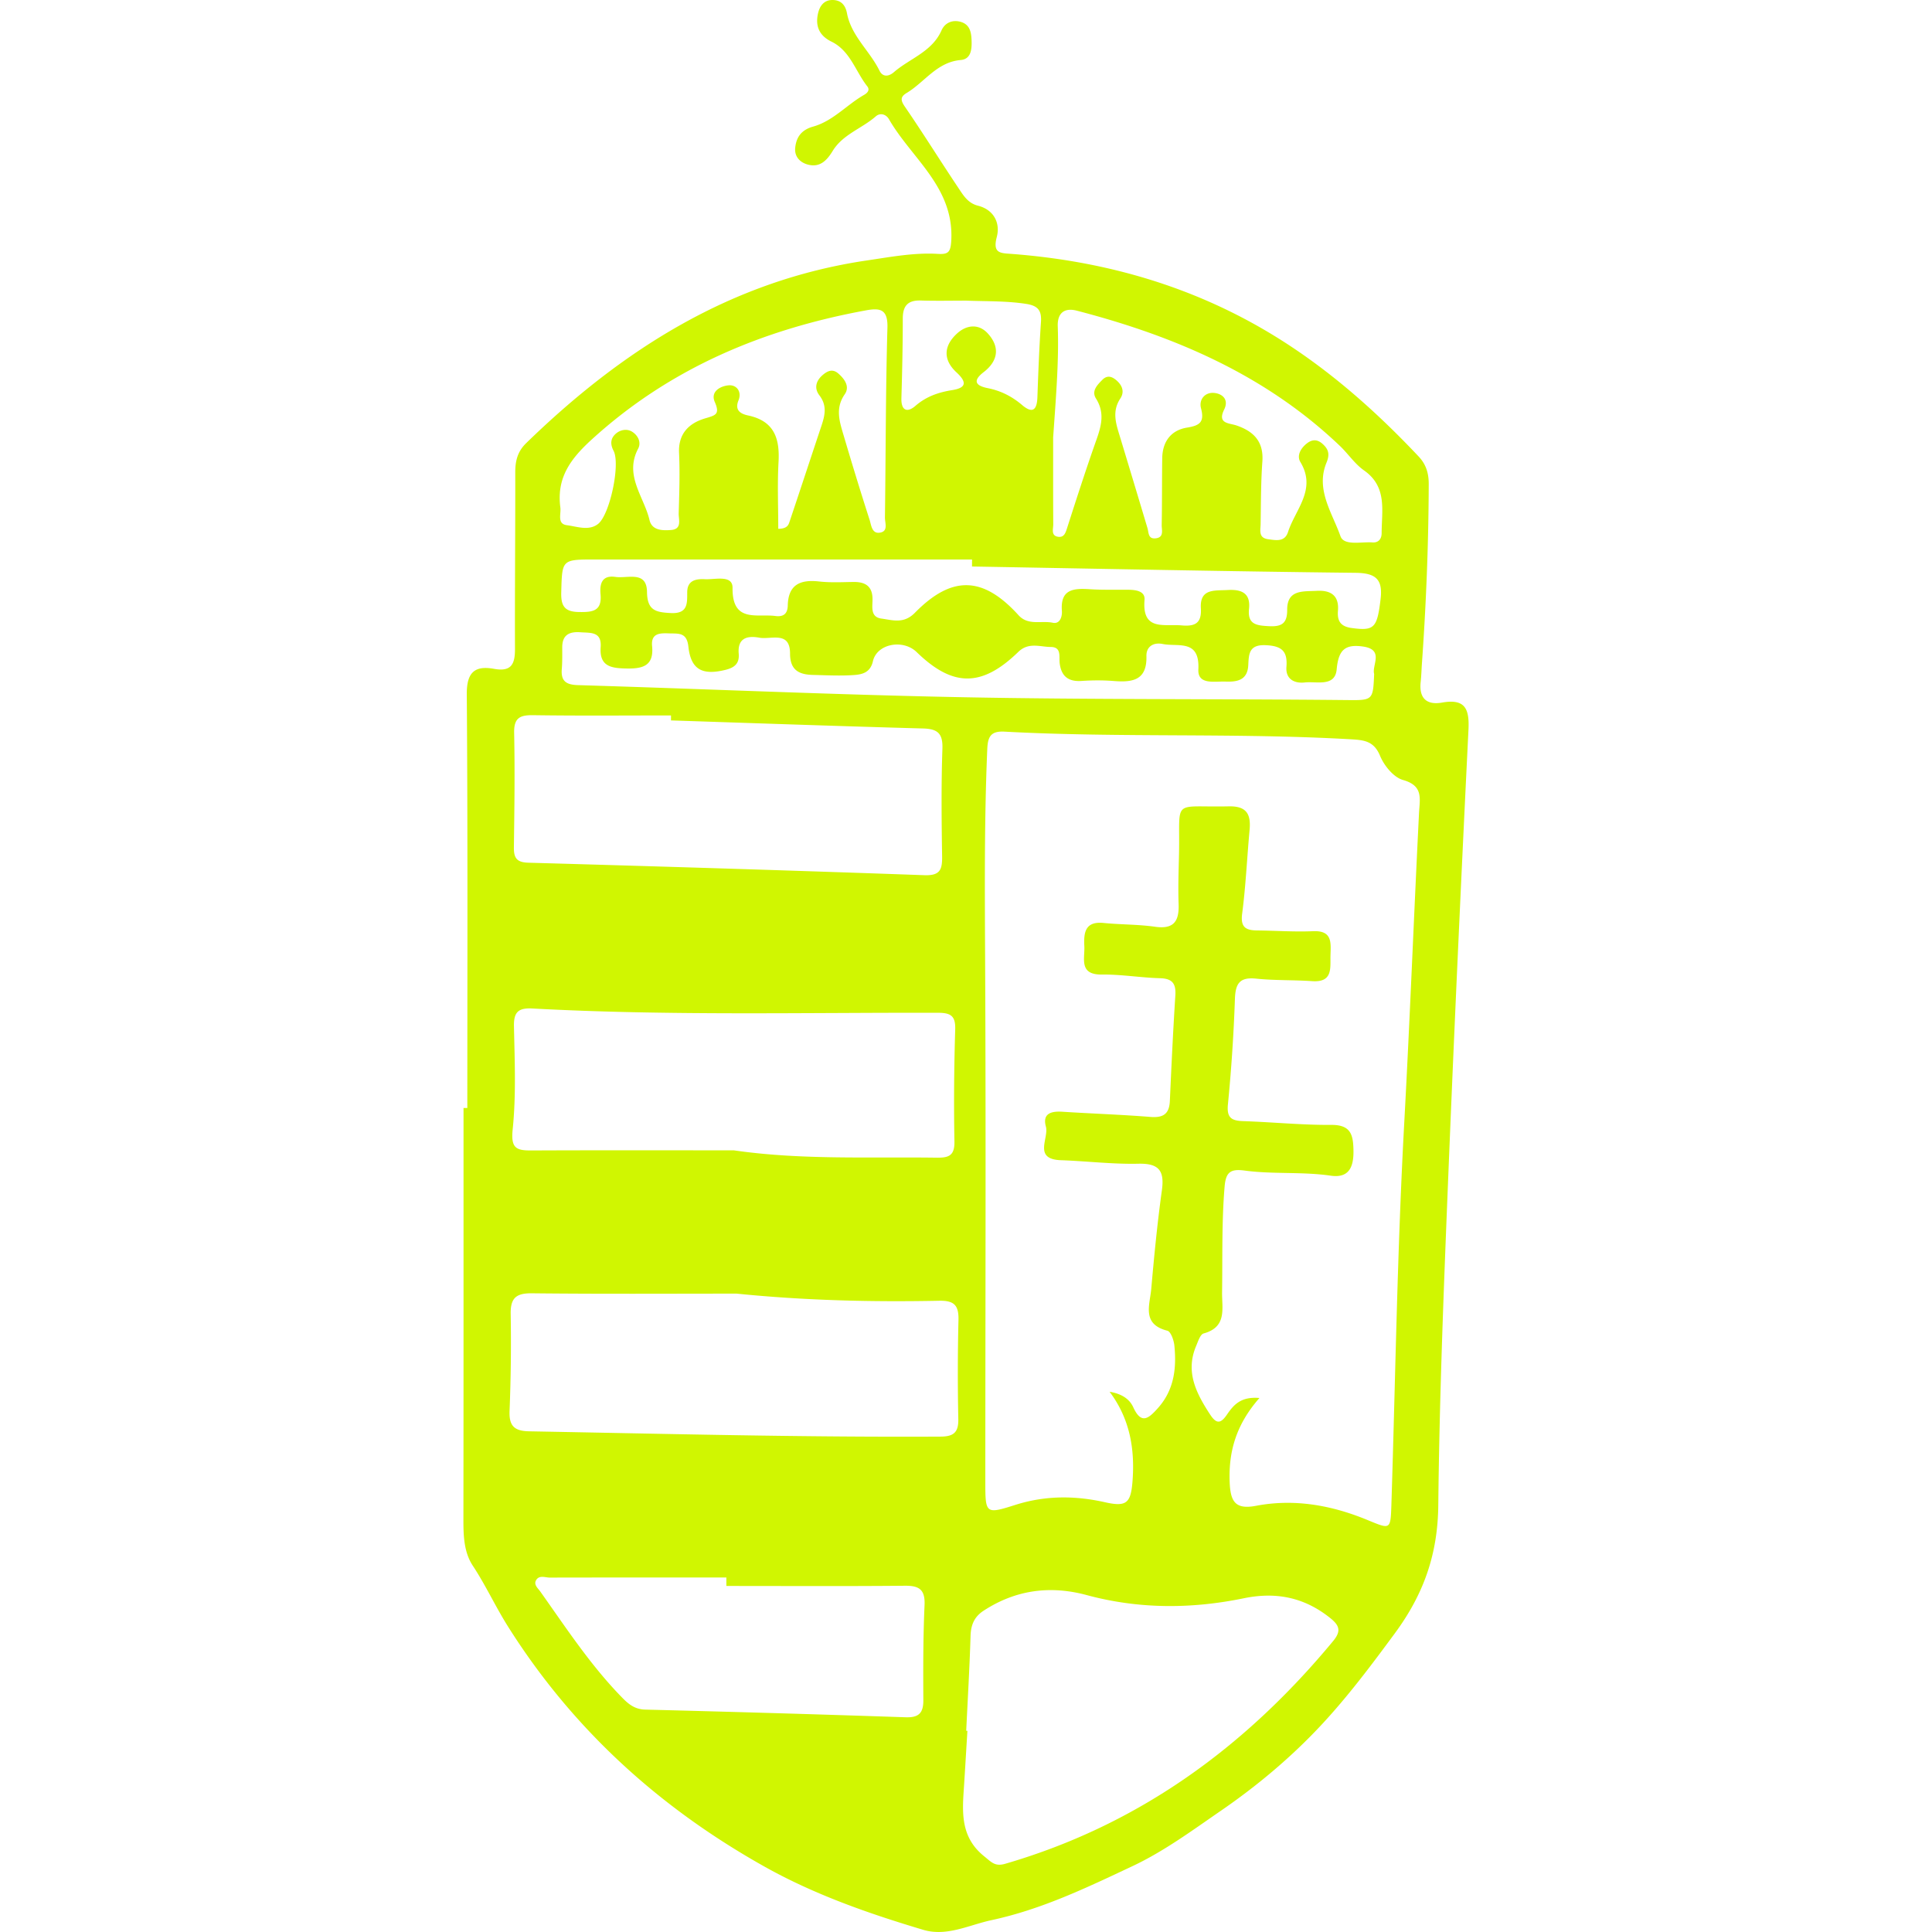
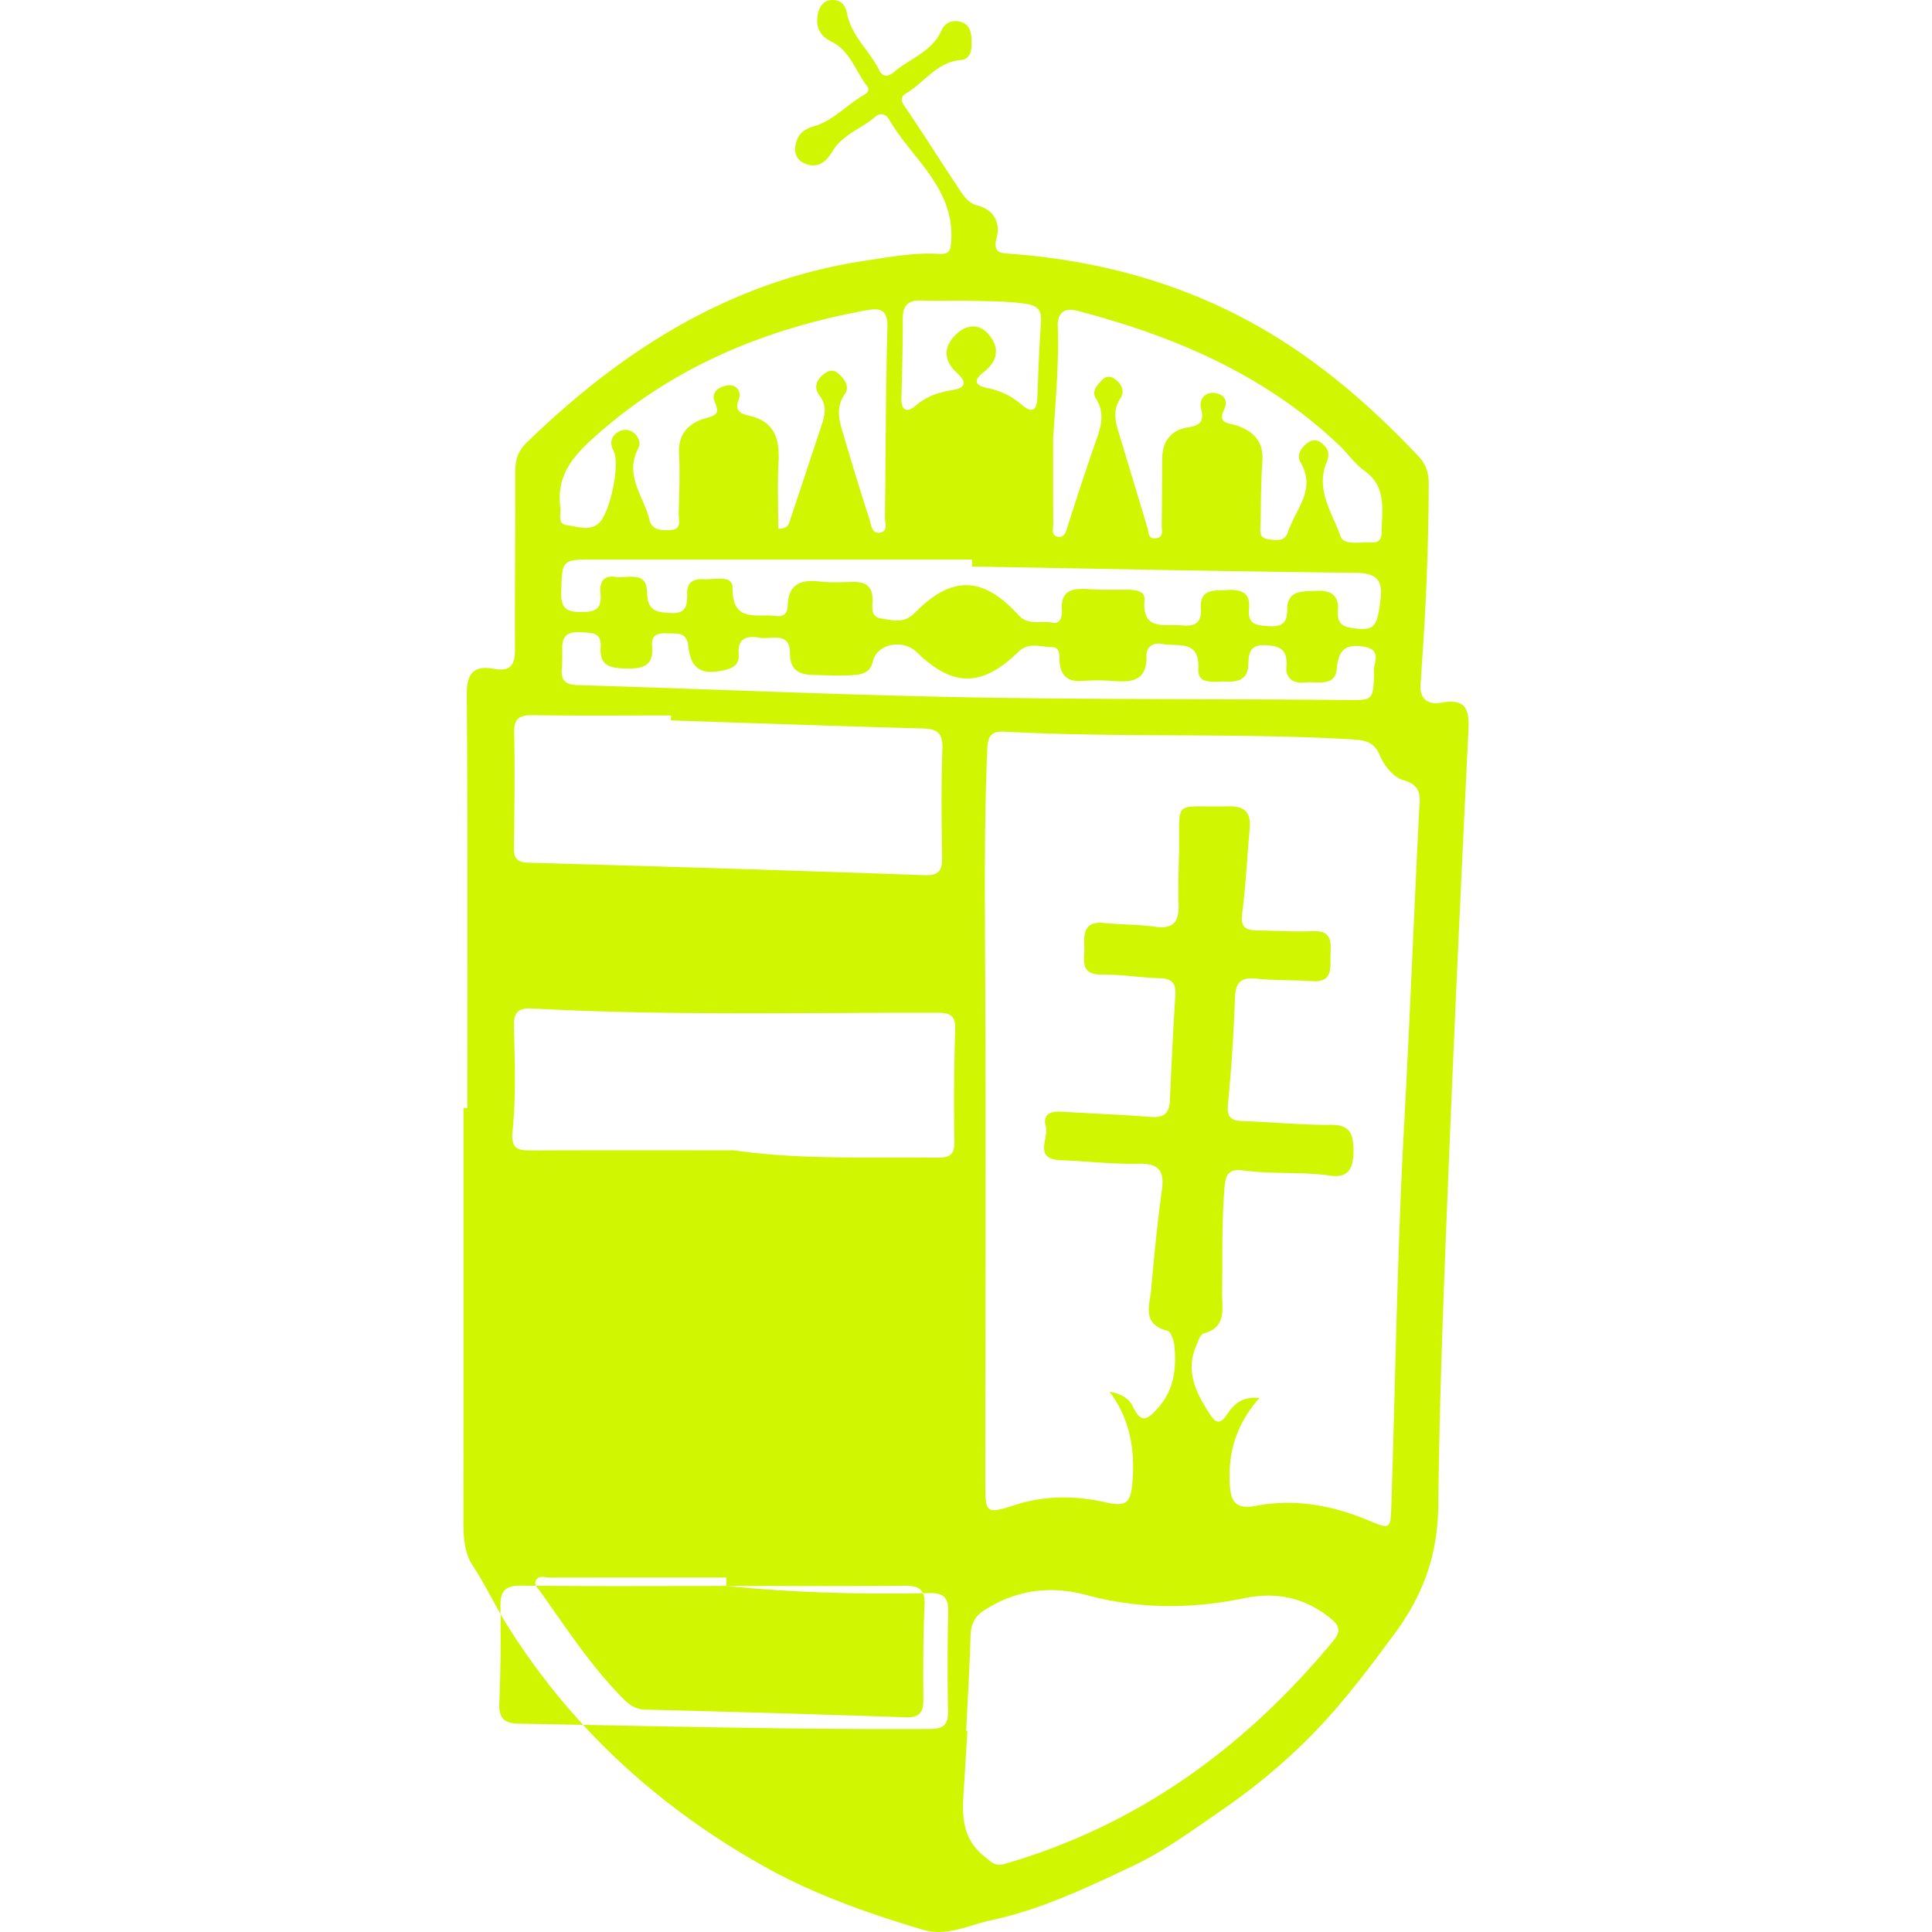
<svg xmlns="http://www.w3.org/2000/svg" fill="#d0f601" width="90" height="90">
-   <path d="M44.999 14.005c-.702 0-1.405.016-2.107-.006-.6-.018-.837.247-.837.84 0 1.236-.027 2.473-.064 3.709-.018.591.277.685.652.36.507-.44 1.074-.633 1.715-.735.67-.107.684-.378.198-.827-.638-.59-.598-1.242.032-1.815.449-.407 1.01-.453 1.425 0 .572.625.497 1.275-.192 1.806-.544.419-.348.638.198.746.606.12 1.127.387 1.597.787.49.417.689.22.71-.361.041-1.17.087-2.34.166-3.507.036-.536-.135-.76-.692-.846-.933-.143-1.867-.115-2.801-.151m19.014 17.39c-.114-.41.482-1.134-.522-1.277-.855-.122-1.142.181-1.223 1.063-.077.834-.938.549-1.487.611-.479.054-.899-.152-.854-.726.059-.739-.225-.978-.966-1.01-.783-.036-.785.412-.812.934-.036.688-.501.782-1.053.761-.513-.02-1.309.168-1.272-.569.07-1.423-.947-1.038-1.659-1.182-.433-.088-.772.118-.76.565.03 1.123-.641 1.228-1.51 1.16-.499-.04-1.005-.038-1.505-.004-.615.042-.946-.206-1.026-.819-.04-.302.102-.759-.412-.763-.508-.004-1.038-.235-1.515.229-1.704 1.655-3.053 1.645-4.735.01-.639-.62-1.854-.39-2.038.424-.12.531-.5.617-.885.644-.632.045-1.27.01-1.906-.005-.644-.015-1.07-.215-1.07-.998 0-1.066-.885-.638-1.431-.737-.565-.103-1.022.014-.96.749.037.452-.19.645-.617.75-1.077.264-1.61-.005-1.728-1.084-.073-.679-.468-.599-.9-.615-.434-.017-.848-.01-.79.594.086.892-.4 1.054-1.162 1.042-.717-.012-1.3-.075-1.234-.994.053-.735-.467-.66-.935-.694-.518-.039-.854.113-.855.698 0 .334.007.67-.02 1.004-.048.564.186.743.754.76 5.951.178 11.901.446 17.854.562 5.925.116 11.853.074 17.779.132 1.4.013 1.4.07 1.455-1.216M45.28 26.39l.002-.327h-17.57c-1.556.001-1.524.006-1.567 1.531-.018.645.164.906.826.916.616.01 1.078-.028 1.004-.825-.045-.484.062-.903.695-.81.565.083 1.458-.305 1.47.7.01.868.414.947 1.106.983.8.042.766-.448.767-.964.001-.587.447-.632.835-.612.46.023 1.285-.217 1.277.403-.019 1.641 1.126 1.198 1.995 1.31.376.05.568-.104.577-.485.022-.978.581-1.221 1.458-1.123.53.06 1.07.03 1.606.023.56-.006.89.207.885.82-.002.35-.104.814.411.885.53.072 1.041.26 1.563-.27 1.733-1.763 3.182-1.699 4.828.115.45.496 1.064.237 1.595.35.335.073.444-.29.424-.553-.078-1.009.538-1.057 1.286-1.01.6.04 1.204.02 1.807.026.352.003.79.062.757.468-.124 1.467.906 1.119 1.719 1.192.625.057.948-.092.905-.796-.057-.936.646-.816 1.25-.852.644-.037 1.072.142.994.877-.08.74.365.777.925.807.59.032.856-.122.852-.763-.005-.956.754-.847 1.38-.883.646-.036 1.044.215.985.926-.04.481.124.737.64.806 1.054.142 1.185.001 1.346-1.348.111-.924-.228-1.212-1.162-1.223-5.957-.066-11.914-.19-17.87-.294m-9.027-1.755c.416-.006.475-.178.525-.328.5-1.488.989-2.98 1.487-4.47.163-.488.27-.945-.095-1.42-.256-.335-.164-.688.176-.967.236-.194.46-.268.712-.045.299.264.536.612.291.965-.455.655-.236 1.283-.048 1.92.388 1.313.787 2.622 1.207 3.925.082.253.104.694.528.588.343-.085.183-.456.187-.698.04-2.947.032-5.895.116-8.84.025-.875-.352-.927-1.012-.805-4.793.882-9.126 2.69-12.781 6.03-.994.908-1.623 1.789-1.444 3.15.041.31-.163.765.306.826.473.06 1.015.277 1.446-.055.554-.425 1.053-2.79.727-3.412-.178-.34-.123-.603.114-.804.199-.17.505-.24.754-.082.278.176.429.499.278.785-.66 1.251.272 2.236.528 3.328.114.484.6.495 1.003.463.528-.04.348-.487.357-.781.028-.937.06-1.877.017-2.812-.041-.904.47-1.384 1.209-1.605.485-.145.71-.18.455-.766-.217-.497.28-.748.654-.776.374-.027.613.306.45.703-.2.489.143.637.45.702 1.21.258 1.477 1.06 1.416 2.163-.058 1.04-.013 2.084-.013 3.118m12.806-4.267c0 .985-.004 2.525.004 4.064 0 .211-.114.521.224.573.296.045.357-.21.433-.445.408-1.27.817-2.54 1.257-3.798.256-.732.56-1.43.077-2.197-.222-.353.06-.632.297-.873.196-.198.398-.182.62-.005.306.245.427.559.216.877-.41.62-.189 1.21-.006 1.814.426 1.406.85 2.811 1.27 4.218.064.214.025.513.37.482.42-.037.29-.388.294-.624.02-1.037.01-2.075.025-3.113.012-.77.408-1.302 1.157-1.422.594-.096.818-.259.65-.897-.108-.404.176-.759.61-.718.389.037.698.308.466.778-.326.664.234.621.574.737.812.276 1.276.758 1.207 1.69-.07.967-.065 1.94-.081 2.91-.005.282-.11.637.346.699.368.05.776.14.93-.334.34-1.055 1.346-1.984.577-3.26-.182-.3.018-.652.31-.875.243-.186.478-.19.721.027.284.253.345.486.186.873-.519 1.257.266 2.337.65 3.429.163.46.968.25 1.488.29.284.021.43-.164.43-.437 0-1.045.272-2.15-.82-2.917-.43-.302-.738-.772-1.125-1.142-3.463-3.306-7.7-5.116-12.255-6.3-.557-.144-.91.085-.888.727.054 1.542-.065 3.078-.214 5.17M33.837 73.881v-.395c-2.742 0-5.483-.002-8.225.004-.218 0-.495-.13-.64.124-.12.21.089.373.198.527 1.199 1.688 2.334 3.426 3.79 4.918.31.32.604.569 1.1.581 4.044.102 8.088.22 12.131.357.618.021.826-.204.822-.803-.009-1.471-.01-2.944.056-4.413.032-.716-.229-.917-.91-.911-2.773.026-5.548.01-8.322.01m.477-13.618c-3.177 0-6.354.02-9.53-.015-.746-.01-1.007.222-.994.967a79.032 79.032 0 0 1-.053 4.515c-.028.706.234.935.915.947 6.388.117 12.775.281 19.164.247.607-.003.836-.198.826-.805a102.2 102.2 0 0 1 .007-4.616c.02-.698-.2-.923-.904-.908-3.145.064-6.288-.014-9.43-.332M31.257 33.56l.001-.232c-2.14 0-4.281.02-6.421-.012-.627-.009-.901.132-.886.827.037 1.773.012 3.548-.012 5.322-.007.495.123.708.674.723 6.153.174 12.305.362 18.456.582.727.026.827-.268.818-.873-.026-1.673-.044-3.347.014-5.017.025-.721-.228-.926-.906-.945-3.913-.107-7.825-.247-11.738-.375m2.926 20.027c3.143.455 6.29.298 9.434.342.563.008.856-.077.844-.75-.032-1.74-.017-3.482.036-5.221.02-.641-.21-.777-.806-.779-6.294-.013-12.59.142-18.88-.199-.647-.035-.882.148-.869.82.033 1.607.104 3.226-.06 4.818-.088.864.16.978.864.975 3.146-.014 6.291-.006 9.437-.006m10.827 27.04.055.003c-.049.802-.096 1.604-.147 2.407-.077 1.247-.252 2.487.93 3.438.339.272.5.487.98.347 6.22-1.81 11.19-5.44 15.28-10.382.38-.461.285-.722-.135-1.06-1.2-.965-2.52-1.237-4.028-.927-2.445.504-4.891.509-7.324-.148-1.698-.458-3.309-.246-4.802.729-.437.285-.592.665-.607 1.178-.045 1.473-.132 2.944-.202 4.415M58.67 65.124c-1.067 1.212-1.442 2.463-1.388 3.906.035.918.256 1.302 1.23 1.116 1.786-.34 3.515-.027 5.174.655 1.087.447 1.092.482 1.13-.702.19-5.924.274-11.851.598-17.771.263-4.814.448-9.633.689-14.448.034-.677.214-1.275-.745-1.545-.437-.122-.88-.667-1.069-1.124-.277-.676-.723-.734-1.324-.77-5.386-.311-10.783-.067-16.169-.358-.635-.034-.78.223-.805.812-.141 3.298-.115 6.595-.1 9.894.04 8.073.01 16.146.009 24.218 0 1.52.007 1.538 1.412 1.093 1.381-.437 2.765-.434 4.16-.12 1.005.226 1.21.048 1.287-1.009.11-1.49-.13-2.886-1.07-4.137.537.089.917.319 1.1.716.38.832.722.524 1.15.046.758-.847.873-1.855.768-2.913-.024-.248-.166-.653-.327-.693-1.205-.304-.817-1.2-.751-1.942.135-1.533.283-3.066.495-4.59.127-.911-.123-1.269-1.093-1.247-1.201.027-2.406-.121-3.61-.164-1.307-.047-.55-1.023-.7-1.568-.167-.606.245-.723.761-.69 1.37.088 2.743.133 4.11.242.593.048.877-.136.904-.742.074-1.638.15-3.277.256-4.914.035-.55-.134-.79-.714-.806-.901-.024-1.801-.181-2.7-.17-1.094.015-.795-.745-.826-1.324-.031-.615.027-1.166.892-1.08.8.08 1.61.064 2.403.177.879.126 1.126-.263 1.097-1.057-.028-.769 0-1.54.018-2.31.062-2.657-.384-2.182 2.316-2.242.849-.018 1.039.378.972 1.106-.12 1.297-.177 2.602-.346 3.893-.082.63.163.776.693.782.871.009 1.744.072 2.612.035.908-.039.826.545.81 1.127-.014.593.117 1.266-.853 1.2-.868-.06-1.744-.027-2.609-.117-.773-.08-.966.229-.99.954a77.289 77.289 0 0 1-.326 4.906c-.06.617.163.759.705.777 1.372.046 2.742.185 4.112.176.929-.006 1.021.486 1.032 1.206.01.757-.21 1.283-1.058 1.16-1.333-.194-2.682-.06-4.008-.238-.665-.09-.88.073-.937.746-.138 1.64-.093 3.28-.118 4.92-.01.756.24 1.621-.858 1.921-.16.043-.26.37-.35.582-.51 1.205 0 2.197.643 3.183.297.456.493.449.787.023.3-.435.629-.86 1.519-.781m-36.9-13.509c0-6.425.023-12.85-.025-19.274-.008-1.024.373-1.347 1.27-1.184.813.148.977-.23.975-.928-.01-2.746.018-5.491.013-8.237 0-.53.112-.965.509-1.35 4.483-4.36 9.572-7.586 15.888-8.512 1.09-.16 2.181-.37 3.293-.303.492.03.597-.084.623-.663.113-2.464-1.858-3.79-2.906-5.613-.131-.227-.405-.311-.61-.132-.647.568-1.536.836-2.01 1.612-.26.426-.575.772-1.12.645-.389-.09-.67-.371-.626-.795.052-.492.287-.831.838-.985.92-.257 1.56-1.013 2.37-1.476.157-.09.284-.229.148-.4-.55-.699-.792-1.652-1.665-2.08-.574-.28-.76-.726-.628-1.314.077-.343.274-.629.677-.626.39.002.6.235.671.613.199 1.063 1.06 1.753 1.513 2.675.163.332.453.265.672.075.743-.644 1.777-.946 2.22-1.948.166-.373.541-.517.936-.383.42.144.457.54.466.916.008.385-.044.808-.51.848-1.109.096-1.676 1.031-2.518 1.536-.283.17-.294.327-.086.63.849 1.236 1.641 2.512 2.476 3.76.236.35.447.736.93.859.754.19 1.05.818.88 1.461-.202.768.175.748.687.786 3.946.3 7.7 1.292 11.183 3.202 2.956 1.62 5.479 3.791 7.782 6.235.351.373.47.788.47 1.274-.009 2.78-.118 5.556-.314 8.328-.022.3-.029.603-.061.902-.083.755.276 1.087.995.96 1.078-.19 1.28.289 1.231 1.27-.35 7.122-.677 14.244-.964 21.369-.197 4.917-.39 9.836-.442 14.756-.024 2.264-.667 4.121-2.022 5.96-1.1 1.493-2.212 2.976-3.47 4.318-1.38 1.473-2.945 2.786-4.617 3.937-1.339.92-2.655 1.895-4.13 2.59-2.125 1-4.232 2.016-6.57 2.518-1.067.229-2.087.78-3.19.45-2.543-.76-5.052-1.635-7.379-2.938-4.901-2.746-8.941-6.402-11.958-11.189-.584-.928-1.038-1.92-1.64-2.834-.411-.623-.438-1.384-.437-2.132.008-6.396.005-12.792.005-19.189h.177" />
+   <path d="M44.999 14.005c-.702 0-1.405.016-2.107-.006-.6-.018-.837.247-.837.84 0 1.236-.027 2.473-.064 3.709-.018.591.277.685.652.36.507-.44 1.074-.633 1.715-.735.67-.107.684-.378.198-.827-.638-.59-.598-1.242.032-1.815.449-.407 1.01-.453 1.425 0 .572.625.497 1.275-.192 1.806-.544.419-.348.638.198.746.606.12 1.127.387 1.597.787.49.417.689.22.71-.361.041-1.17.087-2.34.166-3.507.036-.536-.135-.76-.692-.846-.933-.143-1.867-.115-2.801-.151m19.014 17.39c-.114-.41.482-1.134-.522-1.277-.855-.122-1.142.181-1.223 1.063-.077.834-.938.549-1.487.611-.479.054-.899-.152-.854-.726.059-.739-.225-.978-.966-1.01-.783-.036-.785.412-.812.934-.036.688-.501.782-1.053.761-.513-.02-1.309.168-1.272-.569.07-1.423-.947-1.038-1.659-1.182-.433-.088-.772.118-.76.565.03 1.123-.641 1.228-1.51 1.16-.499-.04-1.005-.038-1.505-.004-.615.042-.946-.206-1.026-.819-.04-.302.102-.759-.412-.763-.508-.004-1.038-.235-1.515.229-1.704 1.655-3.053 1.645-4.735.01-.639-.62-1.854-.39-2.038.424-.12.531-.5.617-.885.644-.632.045-1.27.01-1.906-.005-.644-.015-1.07-.215-1.07-.998 0-1.066-.885-.638-1.431-.737-.565-.103-1.022.014-.96.749.037.452-.19.645-.617.75-1.077.264-1.61-.005-1.728-1.084-.073-.679-.468-.599-.9-.615-.434-.017-.848-.01-.79.594.086.892-.4 1.054-1.162 1.042-.717-.012-1.3-.075-1.234-.994.053-.735-.467-.66-.935-.694-.518-.039-.854.113-.855.698 0 .334.007.67-.02 1.004-.048.564.186.743.754.76 5.951.178 11.901.446 17.854.562 5.925.116 11.853.074 17.779.132 1.4.013 1.4.07 1.455-1.216M45.28 26.39l.002-.327h-17.57c-1.556.001-1.524.006-1.567 1.531-.018.645.164.906.826.916.616.01 1.078-.028 1.004-.825-.045-.484.062-.903.695-.81.565.083 1.458-.305 1.47.7.01.868.414.947 1.106.983.8.042.766-.448.767-.964.001-.587.447-.632.835-.612.46.023 1.285-.217 1.277.403-.019 1.641 1.126 1.198 1.995 1.31.376.05.568-.104.577-.485.022-.978.581-1.221 1.458-1.123.53.06 1.07.03 1.606.023.56-.006.89.207.885.82-.002.35-.104.814.411.885.53.072 1.041.26 1.563-.27 1.733-1.763 3.182-1.699 4.828.115.45.496 1.064.237 1.595.35.335.073.444-.29.424-.553-.078-1.009.538-1.057 1.286-1.01.6.04 1.204.02 1.807.026.352.003.79.062.757.468-.124 1.467.906 1.119 1.719 1.192.625.057.948-.092.905-.796-.057-.936.646-.816 1.25-.852.644-.037 1.072.142.994.877-.08.74.365.777.925.807.59.032.856-.122.852-.763-.005-.956.754-.847 1.38-.883.646-.036 1.044.215.985.926-.04.481.124.737.64.806 1.054.142 1.185.001 1.346-1.348.111-.924-.228-1.212-1.162-1.223-5.957-.066-11.914-.19-17.87-.294m-9.027-1.755c.416-.006.475-.178.525-.328.5-1.488.989-2.98 1.487-4.47.163-.488.27-.945-.095-1.42-.256-.335-.164-.688.176-.967.236-.194.46-.268.712-.045.299.264.536.612.291.965-.455.655-.236 1.283-.048 1.92.388 1.313.787 2.622 1.207 3.925.082.253.104.694.528.588.343-.085.183-.456.187-.698.04-2.947.032-5.895.116-8.84.025-.875-.352-.927-1.012-.805-4.793.882-9.126 2.69-12.781 6.03-.994.908-1.623 1.789-1.444 3.15.041.31-.163.765.306.826.473.06 1.015.277 1.446-.055.554-.425 1.053-2.79.727-3.412-.178-.34-.123-.603.114-.804.199-.17.505-.24.754-.082.278.176.429.499.278.785-.66 1.251.272 2.236.528 3.328.114.484.6.495 1.003.463.528-.04.348-.487.357-.781.028-.937.06-1.877.017-2.812-.041-.904.47-1.384 1.209-1.605.485-.145.71-.18.455-.766-.217-.497.28-.748.654-.776.374-.027.613.306.45.703-.2.489.143.637.45.702 1.21.258 1.477 1.06 1.416 2.163-.058 1.04-.013 2.084-.013 3.118m12.806-4.267c0 .985-.004 2.525.004 4.064 0 .211-.114.521.224.573.296.045.357-.21.433-.445.408-1.27.817-2.54 1.257-3.798.256-.732.56-1.43.077-2.197-.222-.353.06-.632.297-.873.196-.198.398-.182.62-.005.306.245.427.559.216.877-.41.62-.189 1.21-.006 1.814.426 1.406.85 2.811 1.27 4.218.064.214.025.513.37.482.42-.037.29-.388.294-.624.02-1.037.01-2.075.025-3.113.012-.77.408-1.302 1.157-1.422.594-.096.818-.259.65-.897-.108-.404.176-.759.61-.718.389.037.698.308.466.778-.326.664.234.621.574.737.812.276 1.276.758 1.207 1.69-.07.967-.065 1.94-.081 2.91-.005.282-.11.637.346.699.368.05.776.14.93-.334.34-1.055 1.346-1.984.577-3.26-.182-.3.018-.652.31-.875.243-.186.478-.19.721.027.284.253.345.486.186.873-.519 1.257.266 2.337.65 3.429.163.46.968.25 1.488.29.284.021.43-.164.43-.437 0-1.045.272-2.15-.82-2.917-.43-.302-.738-.772-1.125-1.142-3.463-3.306-7.7-5.116-12.255-6.3-.557-.144-.91.085-.888.727.054 1.542-.065 3.078-.214 5.17M33.837 73.881v-.395c-2.742 0-5.483-.002-8.225.004-.218 0-.495-.13-.64.124-.12.21.089.373.198.527 1.199 1.688 2.334 3.426 3.79 4.918.31.32.604.569 1.1.581 4.044.102 8.088.22 12.131.357.618.021.826-.204.822-.803-.009-1.471-.01-2.944.056-4.413.032-.716-.229-.917-.91-.911-2.773.026-5.548.01-8.322.01c-3.177 0-6.354.02-9.53-.015-.746-.01-1.007.222-.994.967a79.032 79.032 0 0 1-.053 4.515c-.028.706.234.935.915.947 6.388.117 12.775.281 19.164.247.607-.003.836-.198.826-.805a102.2 102.2 0 0 1 .007-4.616c.02-.698-.2-.923-.904-.908-3.145.064-6.288-.014-9.43-.332M31.257 33.56l.001-.232c-2.14 0-4.281.02-6.421-.012-.627-.009-.901.132-.886.827.037 1.773.012 3.548-.012 5.322-.007.495.123.708.674.723 6.153.174 12.305.362 18.456.582.727.026.827-.268.818-.873-.026-1.673-.044-3.347.014-5.017.025-.721-.228-.926-.906-.945-3.913-.107-7.825-.247-11.738-.375m2.926 20.027c3.143.455 6.29.298 9.434.342.563.008.856-.077.844-.75-.032-1.74-.017-3.482.036-5.221.02-.641-.21-.777-.806-.779-6.294-.013-12.59.142-18.88-.199-.647-.035-.882.148-.869.82.033 1.607.104 3.226-.06 4.818-.088.864.16.978.864.975 3.146-.014 6.291-.006 9.437-.006m10.827 27.04.055.003c-.049.802-.096 1.604-.147 2.407-.077 1.247-.252 2.487.93 3.438.339.272.5.487.98.347 6.22-1.81 11.19-5.44 15.28-10.382.38-.461.285-.722-.135-1.06-1.2-.965-2.52-1.237-4.028-.927-2.445.504-4.891.509-7.324-.148-1.698-.458-3.309-.246-4.802.729-.437.285-.592.665-.607 1.178-.045 1.473-.132 2.944-.202 4.415M58.67 65.124c-1.067 1.212-1.442 2.463-1.388 3.906.035.918.256 1.302 1.23 1.116 1.786-.34 3.515-.027 5.174.655 1.087.447 1.092.482 1.13-.702.19-5.924.274-11.851.598-17.771.263-4.814.448-9.633.689-14.448.034-.677.214-1.275-.745-1.545-.437-.122-.88-.667-1.069-1.124-.277-.676-.723-.734-1.324-.77-5.386-.311-10.783-.067-16.169-.358-.635-.034-.78.223-.805.812-.141 3.298-.115 6.595-.1 9.894.04 8.073.01 16.146.009 24.218 0 1.52.007 1.538 1.412 1.093 1.381-.437 2.765-.434 4.16-.12 1.005.226 1.21.048 1.287-1.009.11-1.49-.13-2.886-1.07-4.137.537.089.917.319 1.1.716.38.832.722.524 1.15.046.758-.847.873-1.855.768-2.913-.024-.248-.166-.653-.327-.693-1.205-.304-.817-1.2-.751-1.942.135-1.533.283-3.066.495-4.59.127-.911-.123-1.269-1.093-1.247-1.201.027-2.406-.121-3.61-.164-1.307-.047-.55-1.023-.7-1.568-.167-.606.245-.723.761-.69 1.37.088 2.743.133 4.11.242.593.048.877-.136.904-.742.074-1.638.15-3.277.256-4.914.035-.55-.134-.79-.714-.806-.901-.024-1.801-.181-2.7-.17-1.094.015-.795-.745-.826-1.324-.031-.615.027-1.166.892-1.08.8.08 1.61.064 2.403.177.879.126 1.126-.263 1.097-1.057-.028-.769 0-1.54.018-2.31.062-2.657-.384-2.182 2.316-2.242.849-.018 1.039.378.972 1.106-.12 1.297-.177 2.602-.346 3.893-.082.63.163.776.693.782.871.009 1.744.072 2.612.035.908-.039.826.545.81 1.127-.014.593.117 1.266-.853 1.2-.868-.06-1.744-.027-2.609-.117-.773-.08-.966.229-.99.954a77.289 77.289 0 0 1-.326 4.906c-.06.617.163.759.705.777 1.372.046 2.742.185 4.112.176.929-.006 1.021.486 1.032 1.206.01.757-.21 1.283-1.058 1.16-1.333-.194-2.682-.06-4.008-.238-.665-.09-.88.073-.937.746-.138 1.64-.093 3.28-.118 4.92-.01.756.24 1.621-.858 1.921-.16.043-.26.37-.35.582-.51 1.205 0 2.197.643 3.183.297.456.493.449.787.023.3-.435.629-.86 1.519-.781m-36.9-13.509c0-6.425.023-12.85-.025-19.274-.008-1.024.373-1.347 1.27-1.184.813.148.977-.23.975-.928-.01-2.746.018-5.491.013-8.237 0-.53.112-.965.509-1.35 4.483-4.36 9.572-7.586 15.888-8.512 1.09-.16 2.181-.37 3.293-.303.492.03.597-.084.623-.663.113-2.464-1.858-3.79-2.906-5.613-.131-.227-.405-.311-.61-.132-.647.568-1.536.836-2.01 1.612-.26.426-.575.772-1.12.645-.389-.09-.67-.371-.626-.795.052-.492.287-.831.838-.985.92-.257 1.56-1.013 2.37-1.476.157-.09.284-.229.148-.4-.55-.699-.792-1.652-1.665-2.08-.574-.28-.76-.726-.628-1.314.077-.343.274-.629.677-.626.39.002.6.235.671.613.199 1.063 1.06 1.753 1.513 2.675.163.332.453.265.672.075.743-.644 1.777-.946 2.22-1.948.166-.373.541-.517.936-.383.42.144.457.54.466.916.008.385-.044.808-.51.848-1.109.096-1.676 1.031-2.518 1.536-.283.17-.294.327-.086.63.849 1.236 1.641 2.512 2.476 3.76.236.35.447.736.93.859.754.19 1.05.818.88 1.461-.202.768.175.748.687.786 3.946.3 7.7 1.292 11.183 3.202 2.956 1.62 5.479 3.791 7.782 6.235.351.373.47.788.47 1.274-.009 2.78-.118 5.556-.314 8.328-.022.3-.029.603-.061.902-.083.755.276 1.087.995.96 1.078-.19 1.28.289 1.231 1.27-.35 7.122-.677 14.244-.964 21.369-.197 4.917-.39 9.836-.442 14.756-.024 2.264-.667 4.121-2.022 5.96-1.1 1.493-2.212 2.976-3.47 4.318-1.38 1.473-2.945 2.786-4.617 3.937-1.339.92-2.655 1.895-4.13 2.59-2.125 1-4.232 2.016-6.57 2.518-1.067.229-2.087.78-3.19.45-2.543-.76-5.052-1.635-7.379-2.938-4.901-2.746-8.941-6.402-11.958-11.189-.584-.928-1.038-1.92-1.64-2.834-.411-.623-.438-1.384-.437-2.132.008-6.396.005-12.792.005-19.189h.177" />
</svg>